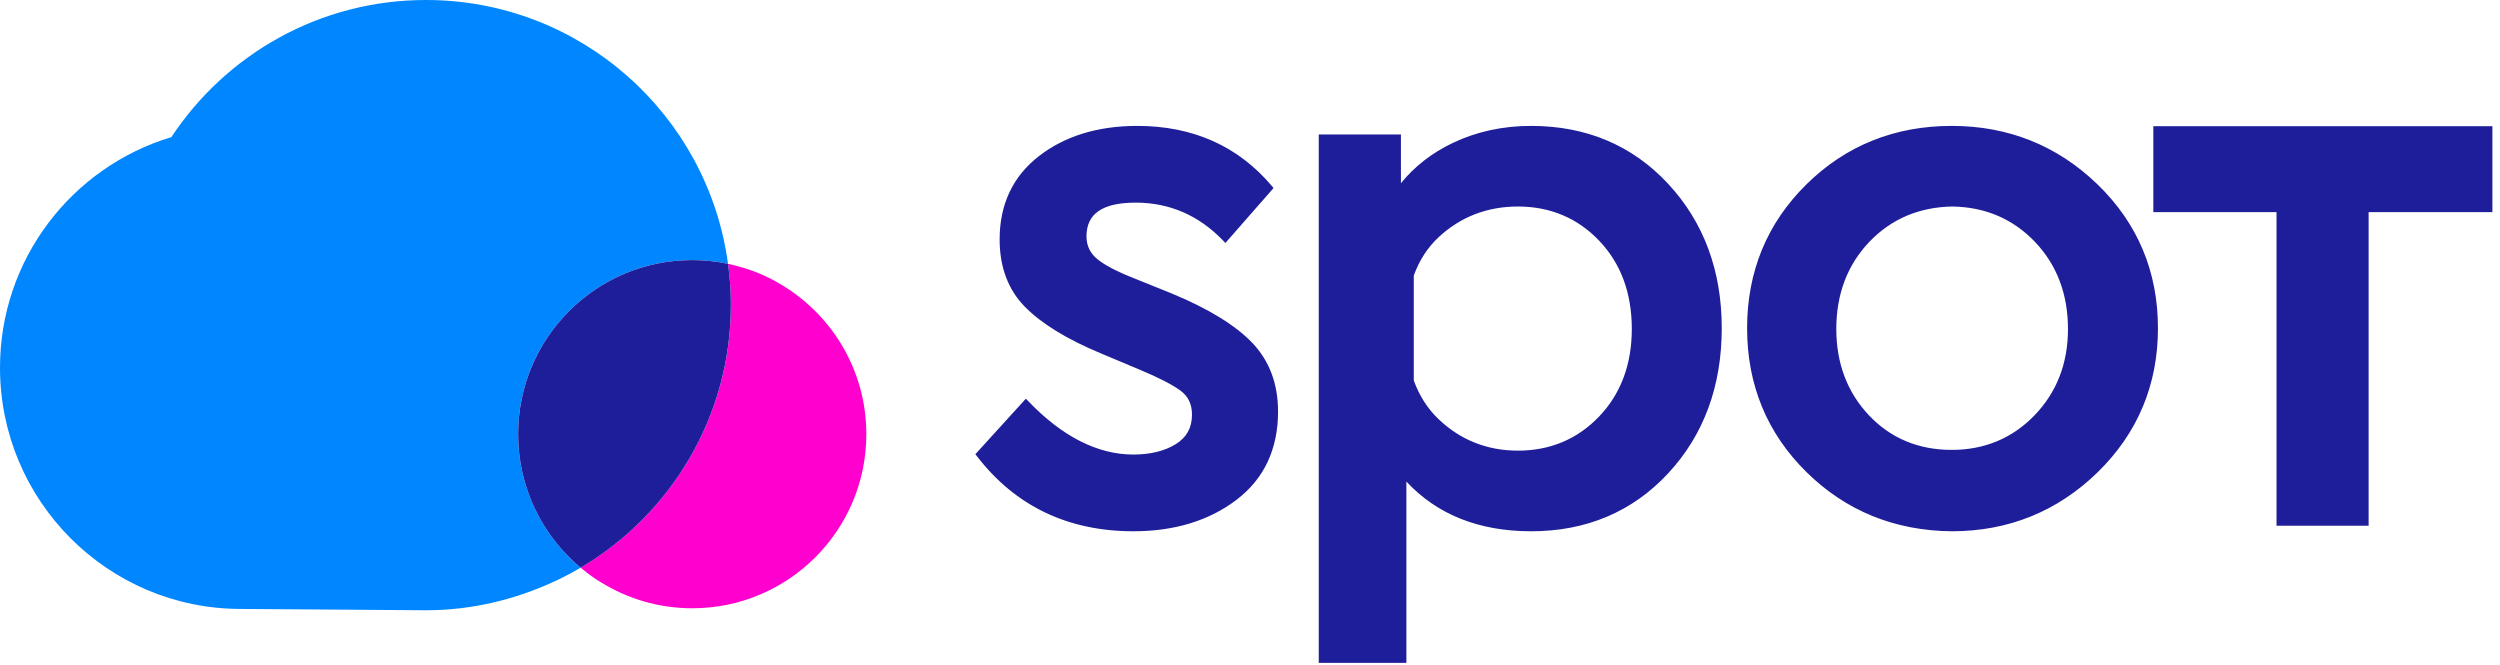
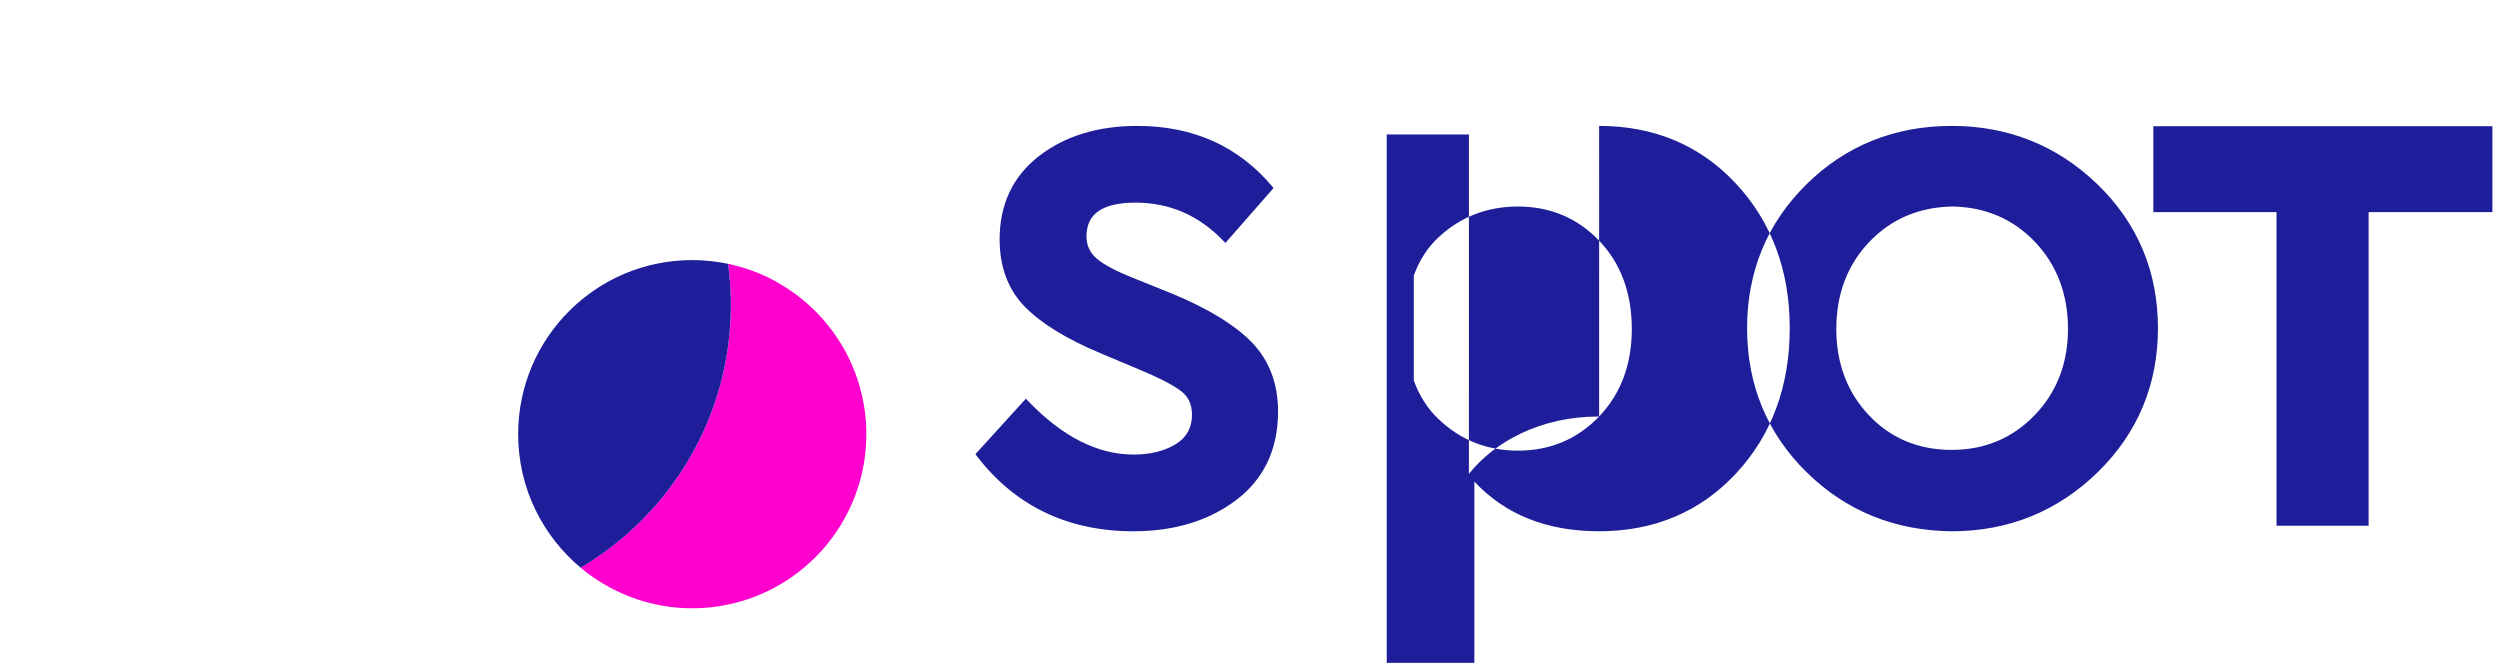
<svg xmlns="http://www.w3.org/2000/svg" width="94" height="25" viewBox="0 0 94 25">
  <g fill="none" fill-rule="evenodd">
    <path fill="#FF00CE" d="M29.248 10.629c-.047-.027-.093-.056-.14-.081-.538-.287-1.122-.5-1.735-.628.031.234.058.47.076.709.012.17.022.34.027.513.003.107.005.215.005.322 0 4.21-2.27 7.887-5.65 9.88.16.134.325.263.497.38.083.058.17.11.257.164 1 .62 2.178.983 3.443.983 3.615 0 6.546-2.93 6.546-6.546 0-2.444-1.342-4.572-3.326-5.696" />
-     <path fill="#0086FF" d="M26.028 9.778c.461 0 .91.05 1.345.142C26.618 4.32 21.823 0 16.016 0c-4 0-7.522 2.05-9.573 5.156C2.716 6.276 0 9.733 0 13.826c0 5 4.053 9.07 9.054 9.07.33 0 6.44.05 6.962.05 1.703 0 3.317-.393 4.77-1.058.078-.037.159-.07.237-.108.276-.134.545-.28.808-.435-1.435-1.201-2.35-3.003-2.35-5.02 0-3.616 2.931-6.547 6.547-6.547" />
-     <path fill="#1E1E9A" d="M27.48 11.464c0-.107-.001-.215-.004-.322-.005-.172-.015-.343-.027-.513-.017-.239-.045-.475-.076-.71-.435-.09-.884-.14-1.345-.14-3.616 0-6.546 2.93-6.546 6.546 0 2.017.914 3.819 2.35 5.02 3.38-1.994 5.648-5.672 5.648-9.88M80.965 4.744L80.965 7.977 85.597 7.977 85.597 19.768 89.06 19.768 89.06 7.977 93.714 7.977 93.714 4.744zM44.064 11.038l-1.38-.557c-.687-.268-1.174-.523-1.446-.757-.26-.224-.386-.499-.386-.839 0-.852.605-1.266 1.852-1.266 1.27 0 2.377.481 3.288 1.43l.083.087 1.81-2.065-.06-.073c-1.266-1.502-2.97-2.264-5.063-2.264-1.483 0-2.727.382-3.698 1.136-.98.76-1.478 1.814-1.478 3.132 0 1.04.321 1.894.954 2.537.623.632 1.585 1.222 2.862 1.752l1.464.615c.691.288 1.201.55 1.515.778.294.214.438.51.438.906 0 .491-.199.854-.607 1.108-.42.26-.957.393-1.596.393-1.349 0-2.682-.679-3.962-2.016l-.081-.085-1.899 2.088.057.073c1.44 1.874 3.42 2.825 5.885 2.825 1.54 0 2.843-.397 3.873-1.18 1.04-.789 1.566-1.907 1.566-3.323 0-1.04-.326-1.907-.967-2.58-.633-.662-1.65-1.286-3.024-1.855M60.127 15.66c-.814.852-1.841 1.284-3.053 1.284-1.156 0-2.16-.398-2.984-1.184-.412-.393-.726-.883-.932-1.457v-3.94c.206-.573.52-1.058.931-1.441.824-.768 1.829-1.157 2.985-1.157 1.212 0 2.24.432 3.053 1.284.816.853 1.229 1.97 1.229 3.32 0 1.331-.413 2.438-1.229 3.292M57.571 4.734c-1.065 0-2.057.215-2.946.64-.785.375-1.44.884-1.95 1.515V5.056h-3.09v19.868h3.295v-6.817c1.153 1.24 2.73 1.869 4.691 1.869 2.072 0 3.804-.731 5.147-2.173 1.34-1.44 2.02-3.278 2.02-5.463 0-2.166-.68-3.994-2.02-5.433-1.343-1.442-3.075-2.173-5.147-2.173M76.498 15.616c-.833.862-1.88 1.3-3.112 1.3-1.251 0-2.298-.438-3.112-1.299-.815-.862-1.229-1.955-1.229-3.248 0-1.311.419-2.413 1.243-3.276.824-.862 1.877-1.309 3.126-1.328 1.232.02 2.275.466 3.099 1.328.824.863 1.243 1.965 1.243 3.276 0 1.292-.423 2.385-1.258 3.247M73.386 4.734c-2.148 0-3.987.74-5.465 2.199-1.48 1.459-2.23 3.278-2.23 5.407 0 2.13.75 3.949 2.23 5.408 1.478 1.458 3.317 2.208 5.465 2.228 2.128 0 3.971-.745 5.48-2.213 1.508-1.47 2.273-3.294 2.273-5.423 0-2.13-.765-3.949-2.274-5.408-1.508-1.458-3.351-2.198-5.479-2.198" />
+     <path fill="#1E1E9A" d="M27.48 11.464c0-.107-.001-.215-.004-.322-.005-.172-.015-.343-.027-.513-.017-.239-.045-.475-.076-.71-.435-.09-.884-.14-1.345-.14-3.616 0-6.546 2.93-6.546 6.546 0 2.017.914 3.819 2.35 5.02 3.38-1.994 5.648-5.672 5.648-9.88M80.965 4.744L80.965 7.977 85.597 7.977 85.597 19.768 89.06 19.768 89.06 7.977 93.714 7.977 93.714 4.744zM44.064 11.038l-1.38-.557c-.687-.268-1.174-.523-1.446-.757-.26-.224-.386-.499-.386-.839 0-.852.605-1.266 1.852-1.266 1.27 0 2.377.481 3.288 1.43l.083.087 1.81-2.065-.06-.073c-1.266-1.502-2.97-2.264-5.063-2.264-1.483 0-2.727.382-3.698 1.136-.98.76-1.478 1.814-1.478 3.132 0 1.04.321 1.894.954 2.537.623.632 1.585 1.222 2.862 1.752l1.464.615c.691.288 1.201.55 1.515.778.294.214.438.51.438.906 0 .491-.199.854-.607 1.108-.42.26-.957.393-1.596.393-1.349 0-2.682-.679-3.962-2.016l-.081-.085-1.899 2.088.057.073c1.44 1.874 3.42 2.825 5.885 2.825 1.54 0 2.843-.397 3.873-1.18 1.04-.789 1.566-1.907 1.566-3.323 0-1.04-.326-1.907-.967-2.58-.633-.662-1.65-1.286-3.024-1.855M60.127 15.66c-.814.852-1.841 1.284-3.053 1.284-1.156 0-2.16-.398-2.984-1.184-.412-.393-.726-.883-.932-1.457v-3.94c.206-.573.52-1.058.931-1.441.824-.768 1.829-1.157 2.985-1.157 1.212 0 2.24.432 3.053 1.284.816.853 1.229 1.97 1.229 3.32 0 1.331-.413 2.438-1.229 3.292c-1.065 0-2.057.215-2.946.64-.785.375-1.44.884-1.95 1.515V5.056h-3.09v19.868h3.295v-6.817c1.153 1.24 2.73 1.869 4.691 1.869 2.072 0 3.804-.731 5.147-2.173 1.34-1.44 2.02-3.278 2.02-5.463 0-2.166-.68-3.994-2.02-5.433-1.343-1.442-3.075-2.173-5.147-2.173M76.498 15.616c-.833.862-1.88 1.3-3.112 1.3-1.251 0-2.298-.438-3.112-1.299-.815-.862-1.229-1.955-1.229-3.248 0-1.311.419-2.413 1.243-3.276.824-.862 1.877-1.309 3.126-1.328 1.232.02 2.275.466 3.099 1.328.824.863 1.243 1.965 1.243 3.276 0 1.292-.423 2.385-1.258 3.247M73.386 4.734c-2.148 0-3.987.74-5.465 2.199-1.48 1.459-2.23 3.278-2.23 5.407 0 2.13.75 3.949 2.23 5.408 1.478 1.458 3.317 2.208 5.465 2.228 2.128 0 3.971-.745 5.48-2.213 1.508-1.47 2.273-3.294 2.273-5.423 0-2.13-.765-3.949-2.274-5.408-1.508-1.458-3.351-2.198-5.479-2.198" />
  </g>
</svg>